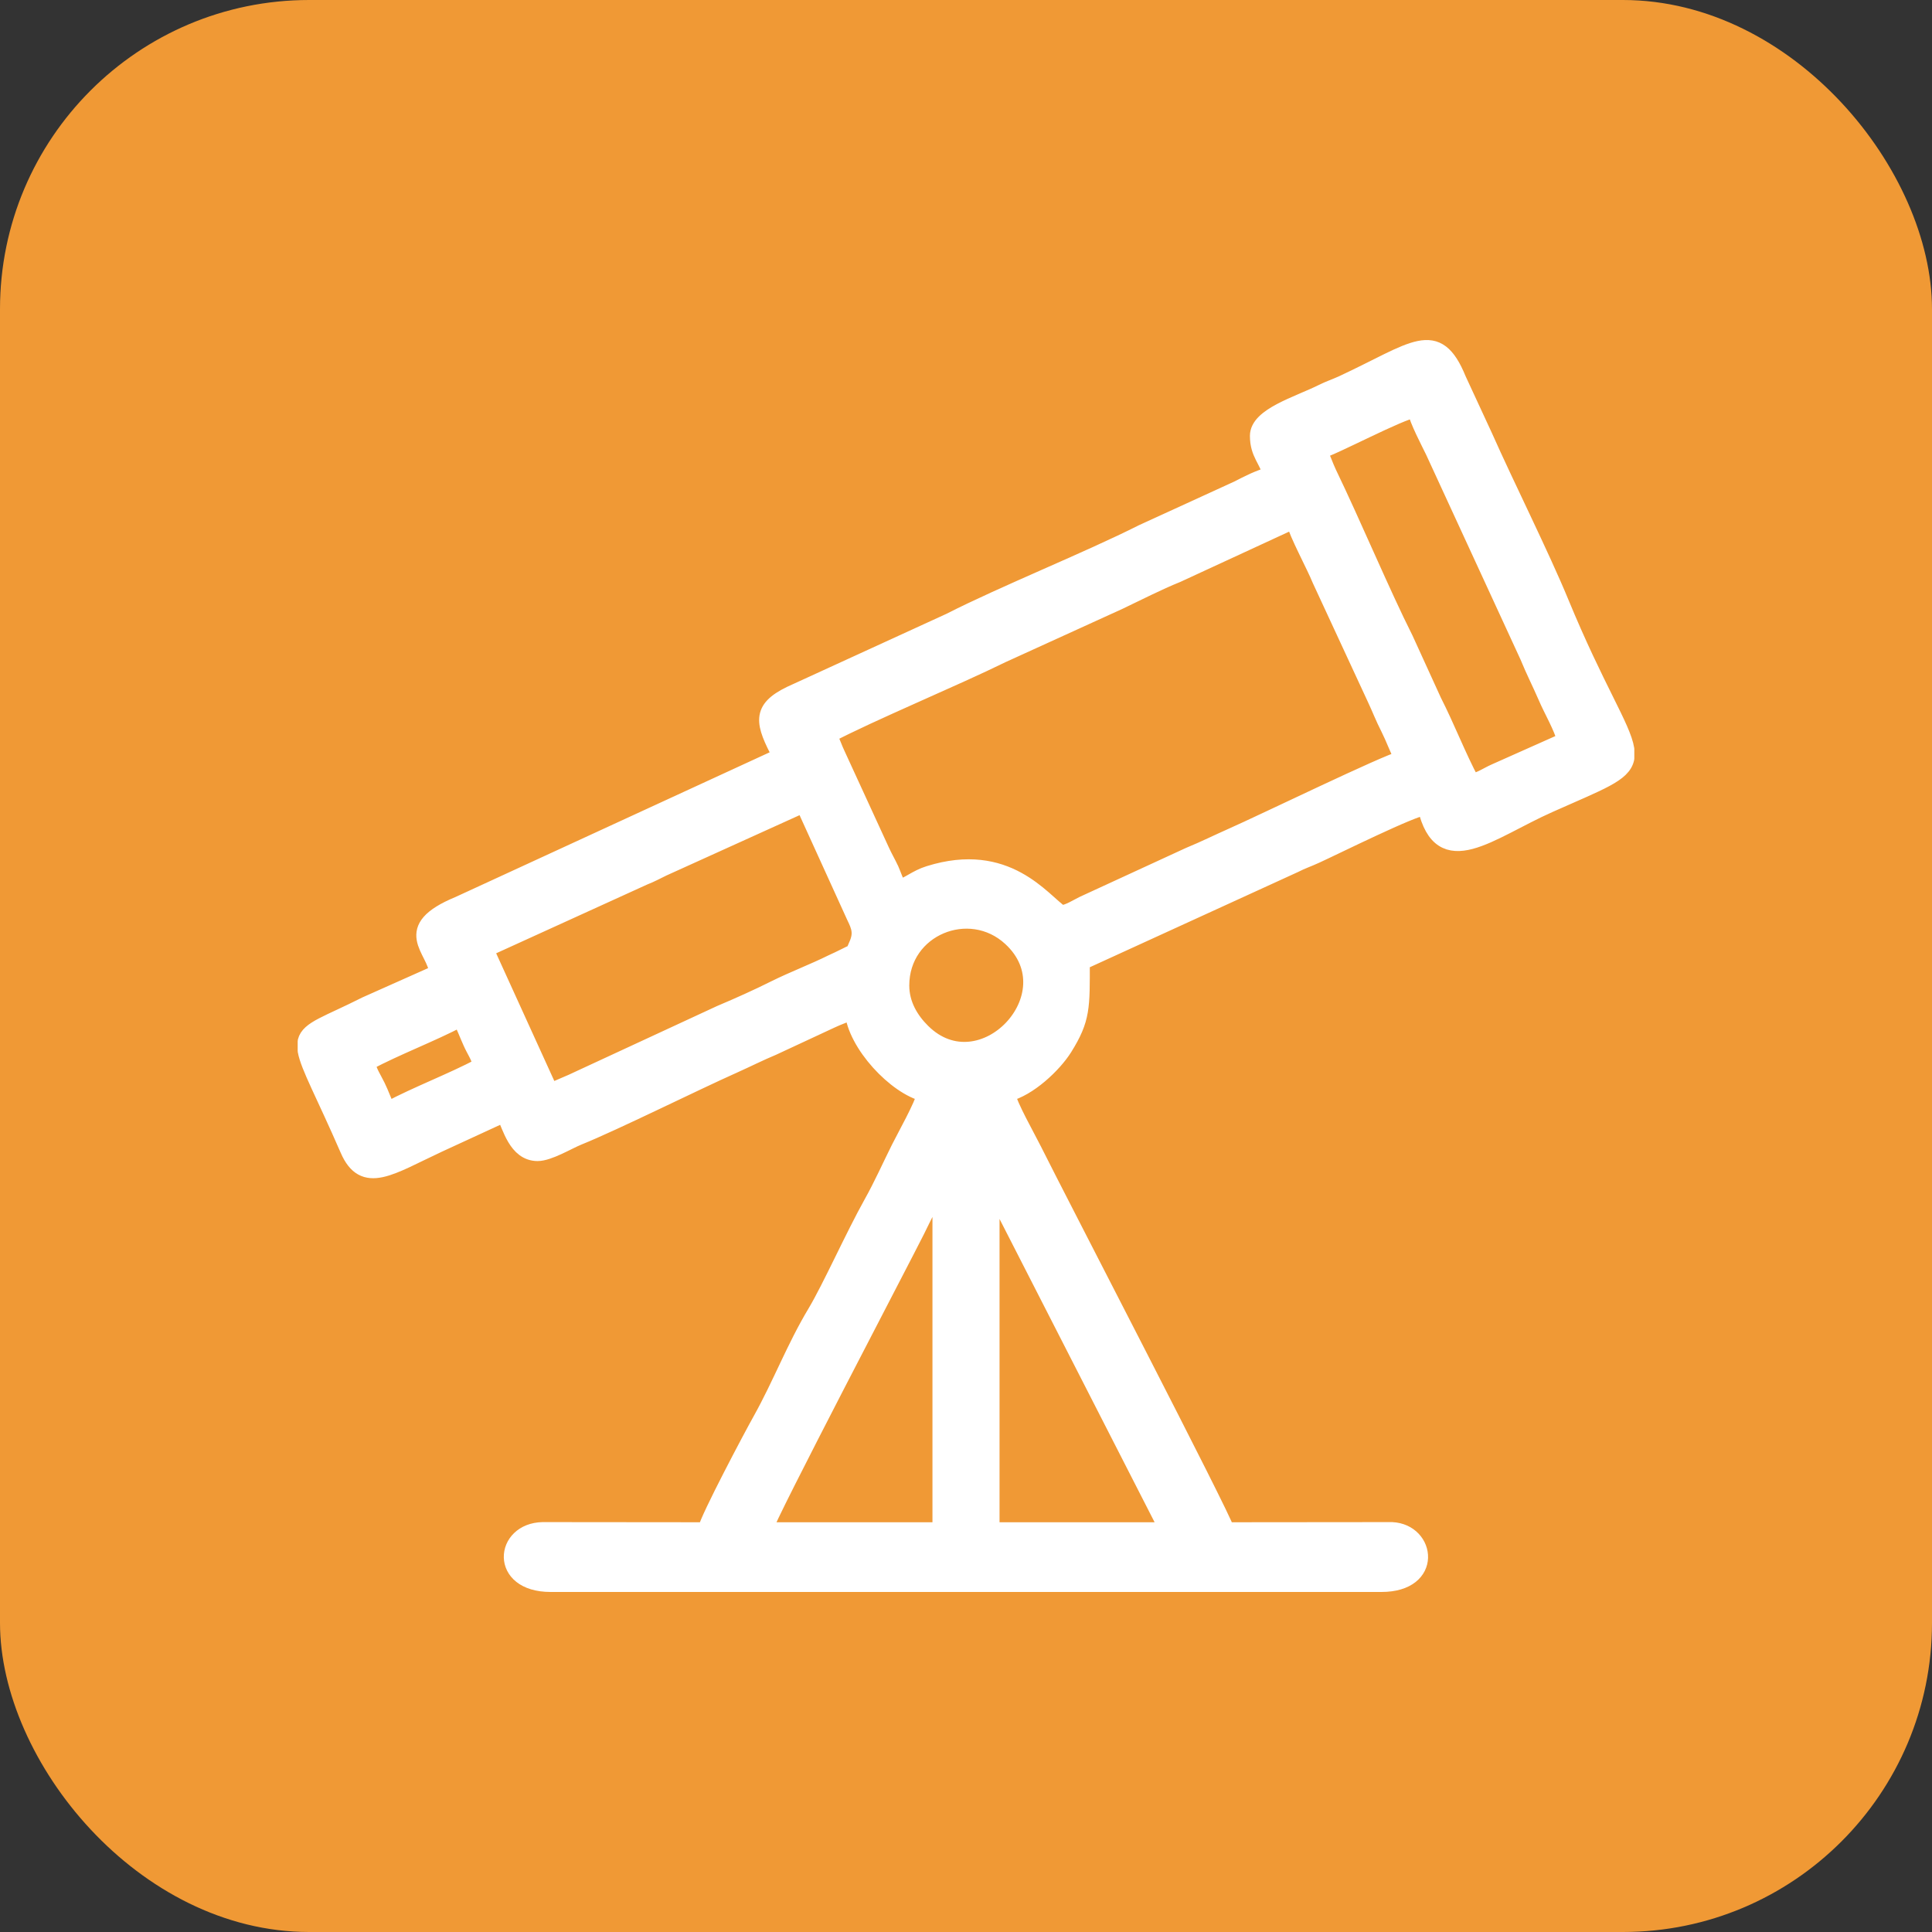
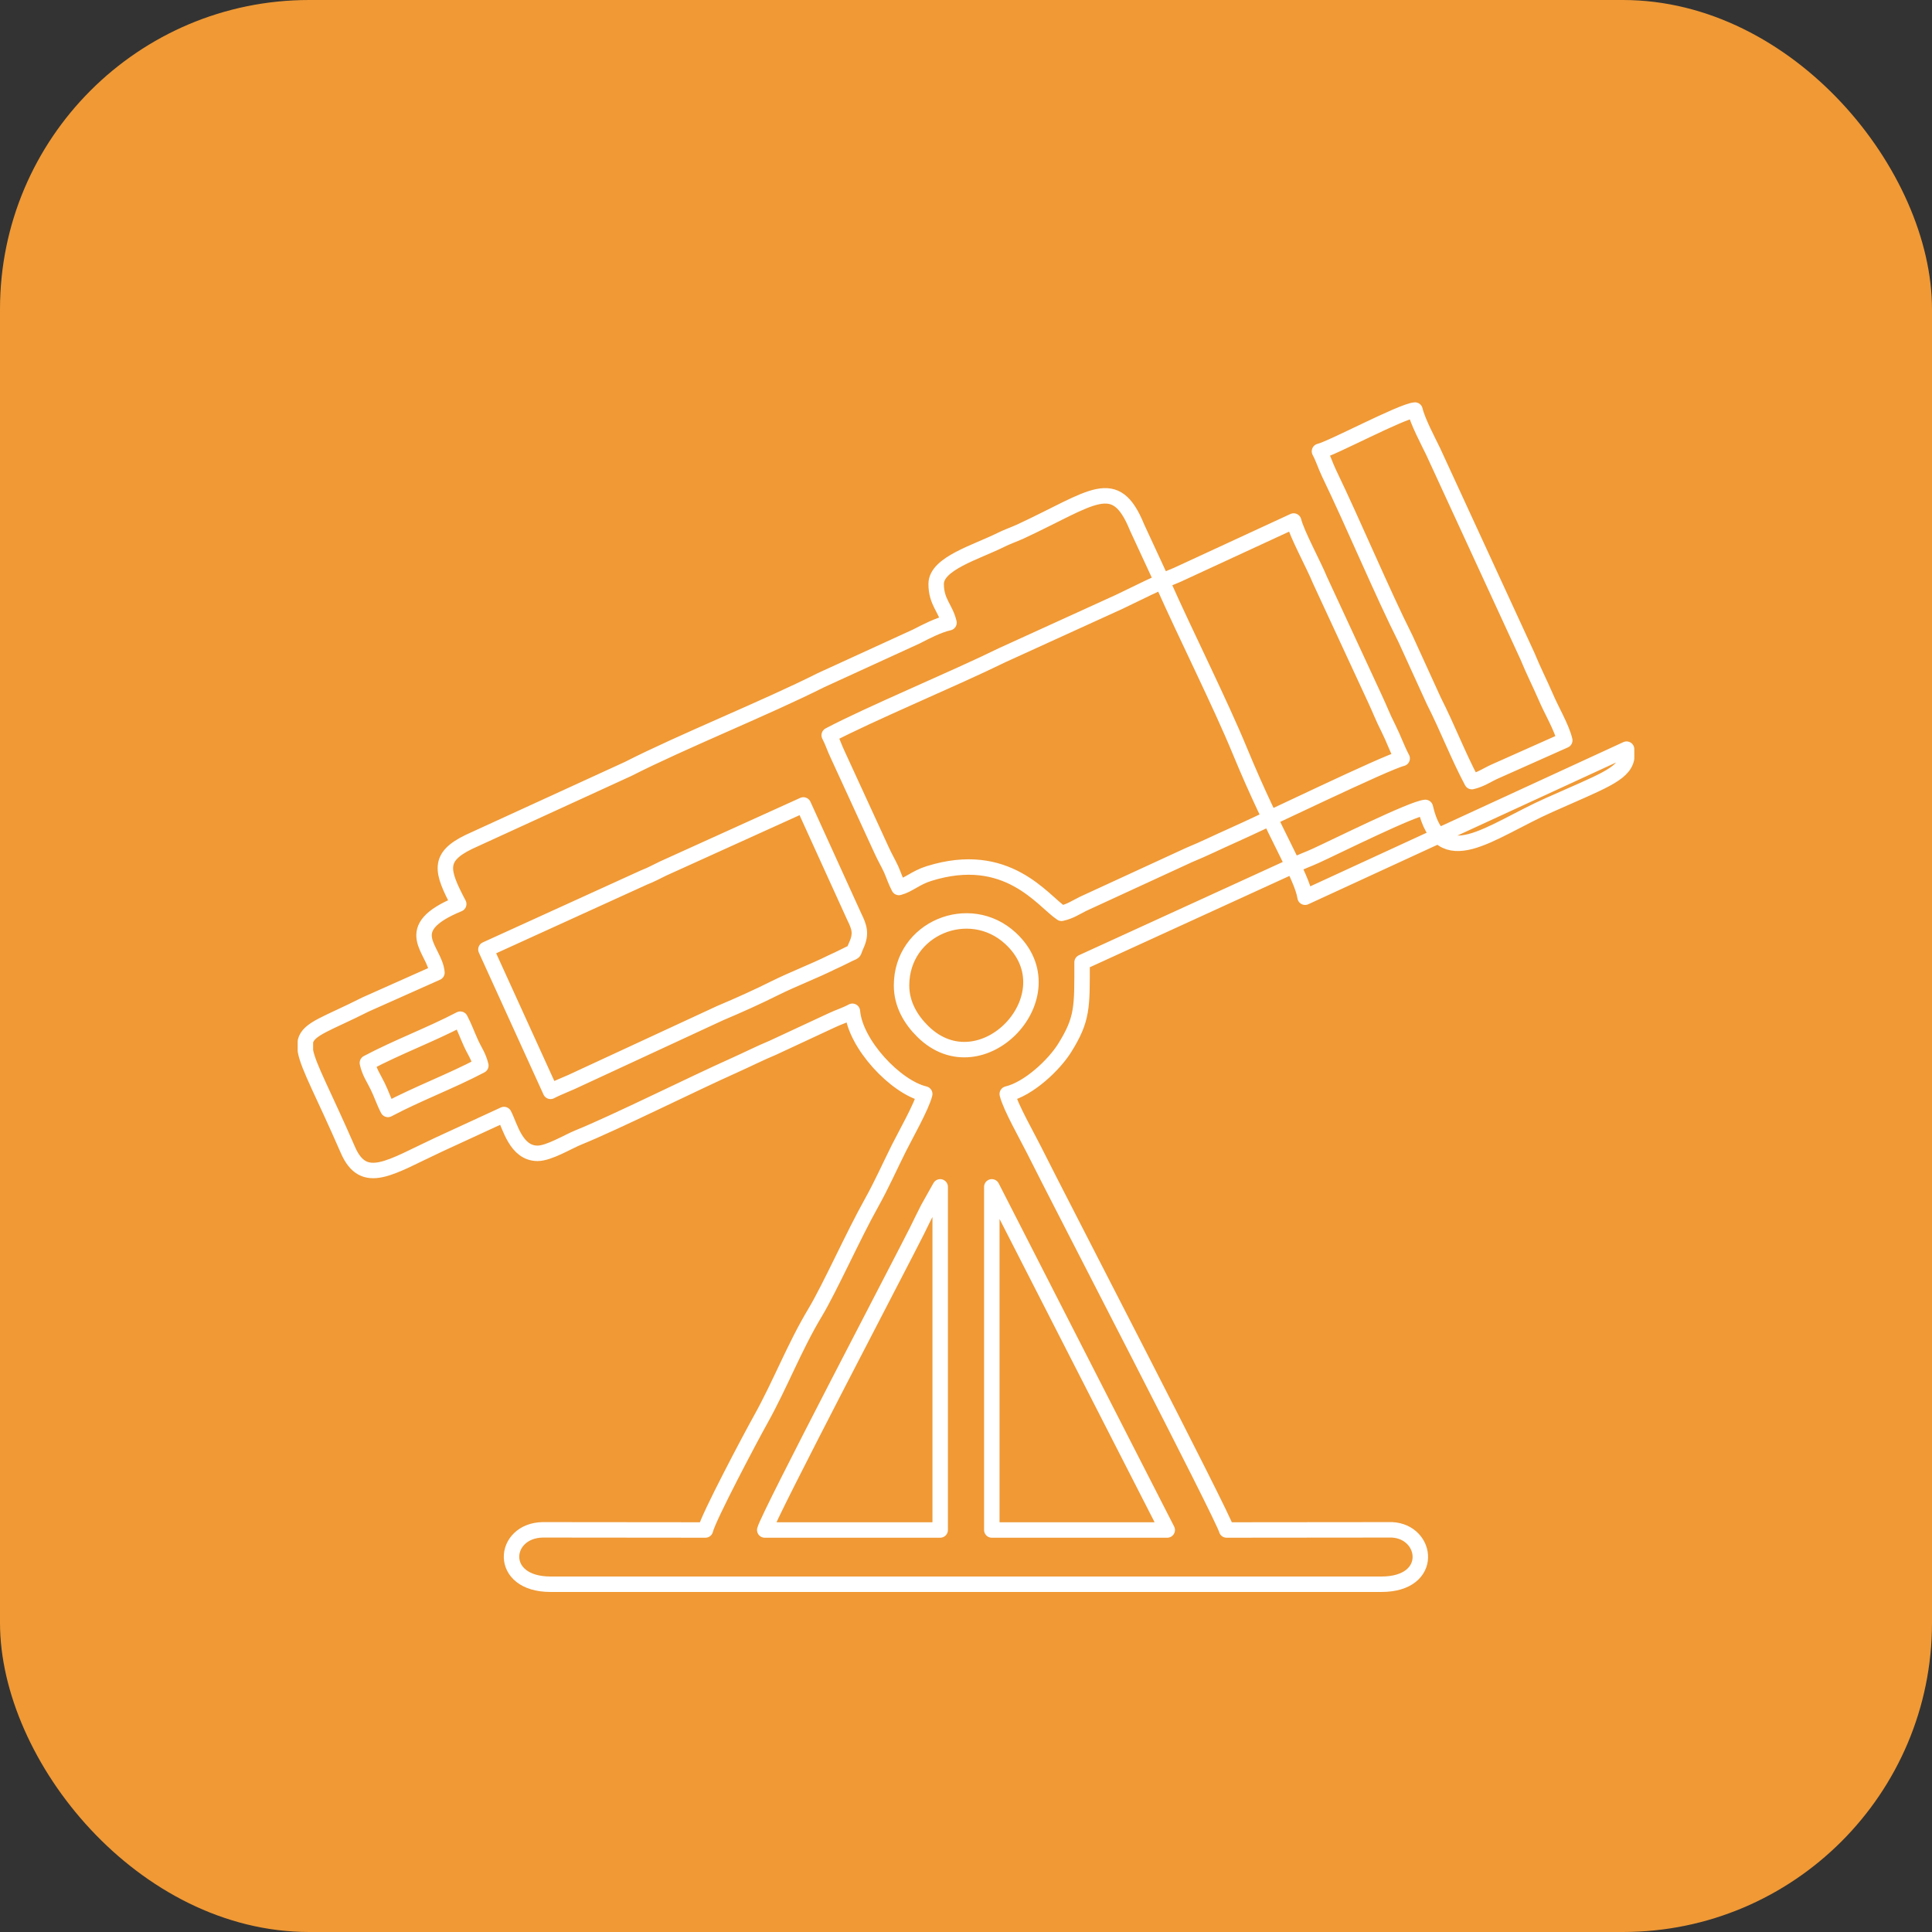
<svg xmlns="http://www.w3.org/2000/svg" xml:space="preserve" width="125px" height="125px" version="1.1" style="shape-rendering:geometricPrecision; text-rendering:geometricPrecision; image-rendering:optimizeQuality; fill-rule:evenodd; clip-rule:evenodd" viewBox="0 0 125 125">
  <rect x="0" y="0" width="125" height="125" fill="#333333" stroke="none" />
  <defs>
    <style type="text/css"> .str0 {stroke:white;stroke-linecap:round;stroke-linejoin:round;stroke-miterlimit:22.926} .fil1 {fill:none} .fil0 {fill:#F09935} .fil2 {fill:white} </style>
  </defs>
  <g id="Camada_x0020_1">
    <g id="_2528192472000">
      <rect class="fil0" width="125" height="125" rx="20" ry="20" />
      <g>
-         <path class="fil1 str0" d="M64.17 76.79l11.35 22.2 -11.35 0 0 -22.2zm41.07 -28.32l0 0.6c-0.21,1.04 -1.69,1.53 -5,3.01 -3.87,1.72 -7.01,4.52 -8.02,0.16 -0.84,0.07 -5.78,2.53 -7.07,3.12 -0.54,0.25 -0.86,0.34 -1.39,0.61l-13.75 6.29c0,2.91 0.05,3.66 -1.13,5.55 -0.69,1.1 -2.32,2.64 -3.71,2.97 0.19,0.81 1.29,2.74 1.73,3.62 1.73,3.47 12.28,23.79 12.46,24.59l10.7 -0.01c2.33,0.11 2.79,3.52 -0.68,3.52l-53.76 0c-3.45,0 -3.11,-3.47 -0.51,-3.52l10.53 0.01c0.19,-0.82 2.97,-6.07 3.56,-7.12 1.3,-2.33 2.18,-4.69 3.55,-6.97 0.95,-1.59 2.44,-4.93 3.63,-7.06 0.65,-1.16 1.2,-2.4 1.78,-3.56 0.4,-0.8 1.48,-2.71 1.67,-3.5 -1.88,-0.44 -4.5,-3.22 -4.68,-5.35 -0.46,0.25 -0.87,0.36 -1.39,0.61l-3.76 1.75c-0.8,0.33 -1.67,0.77 -2.52,1.15 -2.58,1.15 -7.7,3.7 -10.05,4.65 -0.69,0.28 -1.91,1.03 -2.65,1.03 -1.4,0 -1.78,-1.77 -2.17,-2.51l-4.23 1.95c-3.12,1.45 -4.84,2.74 -5.88,0.32 -1.57,-3.61 -2.55,-5.35 -2.74,-6.39l0 -0.62c0.21,-0.83 1.42,-1.13 3.89,-2.38l4.62 -2.06c-0.12,-1.51 -2.52,-2.82 1.41,-4.44l20.8 -9.58c-1.13,-2.14 -1.38,-3.03 0.66,-4.02l10.3 -4.72c3.47,-1.77 8.96,-3.97 12.47,-5.74l6.18 -2.83c0.62,-0.32 1.43,-0.74 2.11,-0.89 -0.22,-0.95 -0.83,-1.33 -0.83,-2.51 0,-1.32 2.58,-2.05 4.17,-2.84 0.44,-0.22 0.79,-0.33 1.28,-0.55 4.69,-2.18 6.13,-3.75 7.55,-0.26l1.69 3.65c1.43,3.22 3.7,7.75 4.94,10.76 2.32,5.62 4.01,8.07 4.24,9.51zm-44.41 28.32l0 22.2 -11.35 0c0.19,-0.84 9.01,-17.67 9.85,-19.36 0.24,-0.5 0.45,-0.91 0.72,-1.45l0.78 -1.39zm-35.73 -5.01c-0.26,-0.49 -0.42,-1.01 -0.67,-1.51 -0.24,-0.5 -0.53,-0.89 -0.66,-1.5 1.92,-1.02 4.08,-1.82 6.01,-2.83 0.27,0.51 0.42,0.95 0.67,1.5 0.22,0.51 0.52,0.89 0.66,1.5 -1.93,1.02 -4.09,1.82 -6.01,2.84zm33.23 -8.02c0,-3.71 4.4,-5.5 7.05,-3.05 3.96,3.65 -1.87,9.79 -5.68,6.02 -0.77,-0.76 -1.37,-1.76 -1.37,-2.97zm-22.71 6.85l-4.18 -9.18 10.21 -4.65c0.55,-0.22 0.74,-0.34 1.26,-0.59l9.07 -4.11 3.29 7.23c0.33,0.67 0.48,1.1 0.13,1.86 -0.27,0.59 0.03,0.29 -0.68,0.66 -0.35,0.18 -0.6,0.29 -0.9,0.43 -1.19,0.59 -2.49,1.08 -3.68,1.67 -1.14,0.57 -2.32,1.1 -3.55,1.62l-9.13 4.23c-0.6,0.3 -1.26,0.53 -1.84,0.83zm18.03 -23.04c2.63,-1.39 8.12,-3.67 11.19,-5.18l7.57 -3.45c1.24,-0.59 2.5,-1.24 3.76,-1.75l7.53 -3.48c0.2,0.83 1.32,2.88 1.7,3.82l3.54 7.64c0.34,0.72 0.53,1.25 0.89,1.95 0.35,0.7 0.55,1.31 0.89,1.95 -1.03,0.24 -8.99,4.11 -11.03,5.01 -0.97,0.43 -1.74,0.82 -2.76,1.24l-6.86 3.16c-0.52,0.26 -0.82,0.48 -1.39,0.61 -1.23,-0.82 -3.51,-4.16 -8.58,-2.57 -0.84,0.26 -1.32,0.74 -1.94,0.9 -0.21,-0.4 -0.32,-0.75 -0.5,-1.17 -0.19,-0.41 -0.4,-0.76 -0.61,-1.22l-2.84 -6.18c-0.24,-0.5 -0.33,-0.84 -0.56,-1.28zm31.72 -18.37c0.79,-0.18 5.29,-2.59 6.18,-2.67 0.17,0.73 0.85,2.01 1.17,2.67l6.11 13.26c0.42,1.02 0.75,1.64 1.19,2.65 0.35,0.83 1.02,1.95 1.22,2.79l-4.51 2.01c-0.52,0.23 -0.9,0.52 -1.5,0.66 -0.89,-1.67 -1.57,-3.47 -2.46,-5.22l-1.83 -4.01c-1.51,-3 -3.34,-7.38 -4.96,-10.74 -0.25,-0.53 -0.36,-0.93 -0.61,-1.4z" />
-         <path id="1" class="fil2" d="M64.17 76.79l11.35 22.2 -11.35 0 0 -22.2zm41.07 -28.32l0 0.6c-0.21,1.04 -1.69,1.53 -5,3.01 -3.87,1.72 -7.01,4.52 -8.02,0.16 -0.84,0.07 -5.78,2.53 -7.07,3.12 -0.54,0.25 -0.86,0.34 -1.39,0.61l-13.75 6.29c0,2.91 0.05,3.66 -1.13,5.55 -0.69,1.1 -2.32,2.64 -3.71,2.97 0.19,0.81 1.29,2.74 1.73,3.62 1.73,3.47 12.28,23.79 12.46,24.59l10.7 -0.01c2.33,0.11 2.79,3.52 -0.68,3.52l-53.76 0c-3.45,0 -3.11,-3.47 -0.51,-3.52l10.53 0.01c0.19,-0.82 2.97,-6.07 3.56,-7.12 1.3,-2.33 2.18,-4.69 3.55,-6.97 0.95,-1.59 2.44,-4.93 3.63,-7.06 0.65,-1.16 1.2,-2.4 1.78,-3.56 0.4,-0.8 1.48,-2.71 1.67,-3.5 -1.88,-0.44 -4.5,-3.22 -4.68,-5.35 -0.46,0.25 -0.87,0.36 -1.39,0.61l-3.76 1.75c-0.8,0.33 -1.67,0.77 -2.52,1.15 -2.58,1.15 -7.7,3.7 -10.05,4.65 -0.69,0.28 -1.91,1.03 -2.65,1.03 -1.4,0 -1.78,-1.77 -2.17,-2.51l-4.23 1.95c-3.12,1.45 -4.84,2.74 -5.88,0.32 -1.57,-3.61 -2.55,-5.35 -2.74,-6.39l0 -0.62c0.21,-0.83 1.42,-1.13 3.89,-2.38l4.62 -2.06c-0.12,-1.51 -2.52,-2.82 1.41,-4.44l20.8 -9.58c-1.13,-2.14 -1.38,-3.03 0.66,-4.02l10.3 -4.72c3.47,-1.77 8.96,-3.97 12.47,-5.74l6.18 -2.83c0.62,-0.32 1.43,-0.74 2.11,-0.89 -0.22,-0.95 -0.83,-1.33 -0.83,-2.51 0,-1.32 2.58,-2.05 4.17,-2.84 0.44,-0.22 0.79,-0.33 1.28,-0.55 4.69,-2.18 6.13,-3.75 7.55,-0.26l1.69 3.65c1.43,3.22 3.7,7.75 4.94,10.76 2.32,5.62 4.01,8.07 4.24,9.51zm-44.41 28.32l0 22.2 -11.35 0c0.19,-0.84 9.01,-17.67 9.85,-19.36 0.24,-0.5 0.45,-0.91 0.72,-1.45l0.78 -1.39zm-35.73 -5.01c-0.26,-0.49 -0.42,-1.01 -0.67,-1.51 -0.24,-0.5 -0.53,-0.89 -0.66,-1.5 1.92,-1.02 4.08,-1.82 6.01,-2.83 0.27,0.51 0.42,0.95 0.67,1.5 0.22,0.51 0.52,0.89 0.66,1.5 -1.93,1.02 -4.09,1.82 -6.01,2.84zm33.23 -8.02c0,-3.71 4.4,-5.5 7.05,-3.05 3.96,3.65 -1.87,9.79 -5.68,6.02 -0.77,-0.76 -1.37,-1.76 -1.37,-2.97zm-22.71 6.85l-4.18 -9.18 10.21 -4.65c0.55,-0.22 0.74,-0.34 1.26,-0.59l9.07 -4.11 3.29 7.23c0.33,0.67 0.48,1.1 0.13,1.86 -0.27,0.59 0.03,0.29 -0.68,0.66 -0.35,0.18 -0.6,0.29 -0.9,0.43 -1.19,0.59 -2.49,1.08 -3.68,1.67 -1.14,0.57 -2.32,1.1 -3.55,1.62l-9.13 4.23c-0.6,0.3 -1.26,0.53 -1.84,0.83zm18.03 -23.04c2.63,-1.39 8.12,-3.67 11.19,-5.18l7.57 -3.45c1.24,-0.59 2.5,-1.24 3.76,-1.75l7.53 -3.48c0.2,0.83 1.32,2.88 1.7,3.82l3.54 7.64c0.34,0.72 0.53,1.25 0.89,1.95 0.35,0.7 0.55,1.31 0.89,1.95 -1.03,0.24 -8.99,4.11 -11.03,5.01 -0.97,0.43 -1.74,0.82 -2.76,1.24l-6.86 3.16c-0.52,0.26 -0.82,0.48 -1.39,0.61 -1.23,-0.82 -3.51,-4.16 -8.58,-2.57 -0.84,0.26 -1.32,0.74 -1.94,0.9 -0.21,-0.4 -0.32,-0.75 -0.5,-1.17 -0.19,-0.41 -0.4,-0.76 -0.61,-1.22l-2.84 -6.18c-0.24,-0.5 -0.33,-0.84 -0.56,-1.28zm31.72 -18.37c0.79,-0.18 5.29,-2.59 6.18,-2.67 0.17,0.73 0.85,2.01 1.17,2.67l6.11 13.26c0.42,1.02 0.75,1.64 1.19,2.65 0.35,0.83 1.02,1.95 1.22,2.79l-4.51 2.01c-0.52,0.23 -0.9,0.52 -1.5,0.66 -0.89,-1.67 -1.57,-3.47 -2.46,-5.22l-1.83 -4.01c-1.51,-3 -3.34,-7.38 -4.96,-10.74 -0.25,-0.53 -0.36,-0.93 -0.61,-1.4z" />
+         <path class="fil1 str0" d="M64.17 76.79l11.35 22.2 -11.35 0 0 -22.2zm41.07 -28.32l0 0.6c-0.21,1.04 -1.69,1.53 -5,3.01 -3.87,1.72 -7.01,4.52 -8.02,0.16 -0.84,0.07 -5.78,2.53 -7.07,3.12 -0.54,0.25 -0.86,0.34 -1.39,0.61l-13.75 6.29c0,2.91 0.05,3.66 -1.13,5.55 -0.69,1.1 -2.32,2.64 -3.71,2.97 0.19,0.81 1.29,2.74 1.73,3.62 1.73,3.47 12.28,23.79 12.46,24.59l10.7 -0.01c2.33,0.11 2.79,3.52 -0.68,3.52l-53.76 0c-3.45,0 -3.11,-3.47 -0.51,-3.52l10.53 0.01c0.19,-0.82 2.97,-6.07 3.56,-7.12 1.3,-2.33 2.18,-4.69 3.55,-6.97 0.95,-1.59 2.44,-4.93 3.63,-7.06 0.65,-1.16 1.2,-2.4 1.78,-3.56 0.4,-0.8 1.48,-2.71 1.67,-3.5 -1.88,-0.44 -4.5,-3.22 -4.68,-5.35 -0.46,0.25 -0.87,0.36 -1.39,0.61l-3.76 1.75c-0.8,0.33 -1.67,0.77 -2.52,1.15 -2.58,1.15 -7.7,3.7 -10.05,4.65 -0.69,0.28 -1.91,1.03 -2.65,1.03 -1.4,0 -1.78,-1.77 -2.17,-2.51l-4.23 1.95c-3.12,1.45 -4.84,2.74 -5.88,0.32 -1.57,-3.61 -2.55,-5.35 -2.74,-6.39l0 -0.62c0.21,-0.83 1.42,-1.13 3.89,-2.38l4.62 -2.06c-0.12,-1.51 -2.52,-2.82 1.41,-4.44c-1.13,-2.14 -1.38,-3.03 0.66,-4.02l10.3 -4.72c3.47,-1.77 8.96,-3.97 12.47,-5.74l6.18 -2.83c0.62,-0.32 1.43,-0.74 2.11,-0.89 -0.22,-0.95 -0.83,-1.33 -0.83,-2.51 0,-1.32 2.58,-2.05 4.17,-2.84 0.44,-0.22 0.79,-0.33 1.28,-0.55 4.69,-2.18 6.13,-3.75 7.55,-0.26l1.69 3.65c1.43,3.22 3.7,7.75 4.94,10.76 2.32,5.62 4.01,8.07 4.24,9.51zm-44.41 28.32l0 22.2 -11.35 0c0.19,-0.84 9.01,-17.67 9.85,-19.36 0.24,-0.5 0.45,-0.91 0.72,-1.45l0.78 -1.39zm-35.73 -5.01c-0.26,-0.49 -0.42,-1.01 -0.67,-1.51 -0.24,-0.5 -0.53,-0.89 -0.66,-1.5 1.92,-1.02 4.08,-1.82 6.01,-2.83 0.27,0.51 0.42,0.95 0.67,1.5 0.22,0.51 0.52,0.89 0.66,1.5 -1.93,1.02 -4.09,1.82 -6.01,2.84zm33.23 -8.02c0,-3.71 4.4,-5.5 7.05,-3.05 3.96,3.65 -1.87,9.79 -5.68,6.02 -0.77,-0.76 -1.37,-1.76 -1.37,-2.97zm-22.71 6.85l-4.18 -9.18 10.21 -4.65c0.55,-0.22 0.74,-0.34 1.26,-0.59l9.07 -4.11 3.29 7.23c0.33,0.67 0.48,1.1 0.13,1.86 -0.27,0.59 0.03,0.29 -0.68,0.66 -0.35,0.18 -0.6,0.29 -0.9,0.43 -1.19,0.59 -2.49,1.08 -3.68,1.67 -1.14,0.57 -2.32,1.1 -3.55,1.62l-9.13 4.23c-0.6,0.3 -1.26,0.53 -1.84,0.83zm18.03 -23.04c2.63,-1.39 8.12,-3.67 11.19,-5.18l7.57 -3.45c1.24,-0.59 2.5,-1.24 3.76,-1.75l7.53 -3.48c0.2,0.83 1.32,2.88 1.7,3.82l3.54 7.64c0.34,0.72 0.53,1.25 0.89,1.95 0.35,0.7 0.55,1.31 0.89,1.95 -1.03,0.24 -8.99,4.11 -11.03,5.01 -0.97,0.43 -1.74,0.82 -2.76,1.24l-6.86 3.16c-0.52,0.26 -0.82,0.48 -1.39,0.61 -1.23,-0.82 -3.51,-4.16 -8.58,-2.57 -0.84,0.26 -1.32,0.74 -1.94,0.9 -0.21,-0.4 -0.32,-0.75 -0.5,-1.17 -0.19,-0.41 -0.4,-0.76 -0.61,-1.22l-2.84 -6.18c-0.24,-0.5 -0.33,-0.84 -0.56,-1.28zm31.72 -18.37c0.79,-0.18 5.29,-2.59 6.18,-2.67 0.17,0.73 0.85,2.01 1.17,2.67l6.11 13.26c0.42,1.02 0.75,1.64 1.19,2.65 0.35,0.83 1.02,1.95 1.22,2.79l-4.51 2.01c-0.52,0.23 -0.9,0.52 -1.5,0.66 -0.89,-1.67 -1.57,-3.47 -2.46,-5.22l-1.83 -4.01c-1.51,-3 -3.34,-7.38 -4.96,-10.74 -0.25,-0.53 -0.36,-0.93 -0.61,-1.4z" />
      </g>
    </g>
  </g>
</svg>